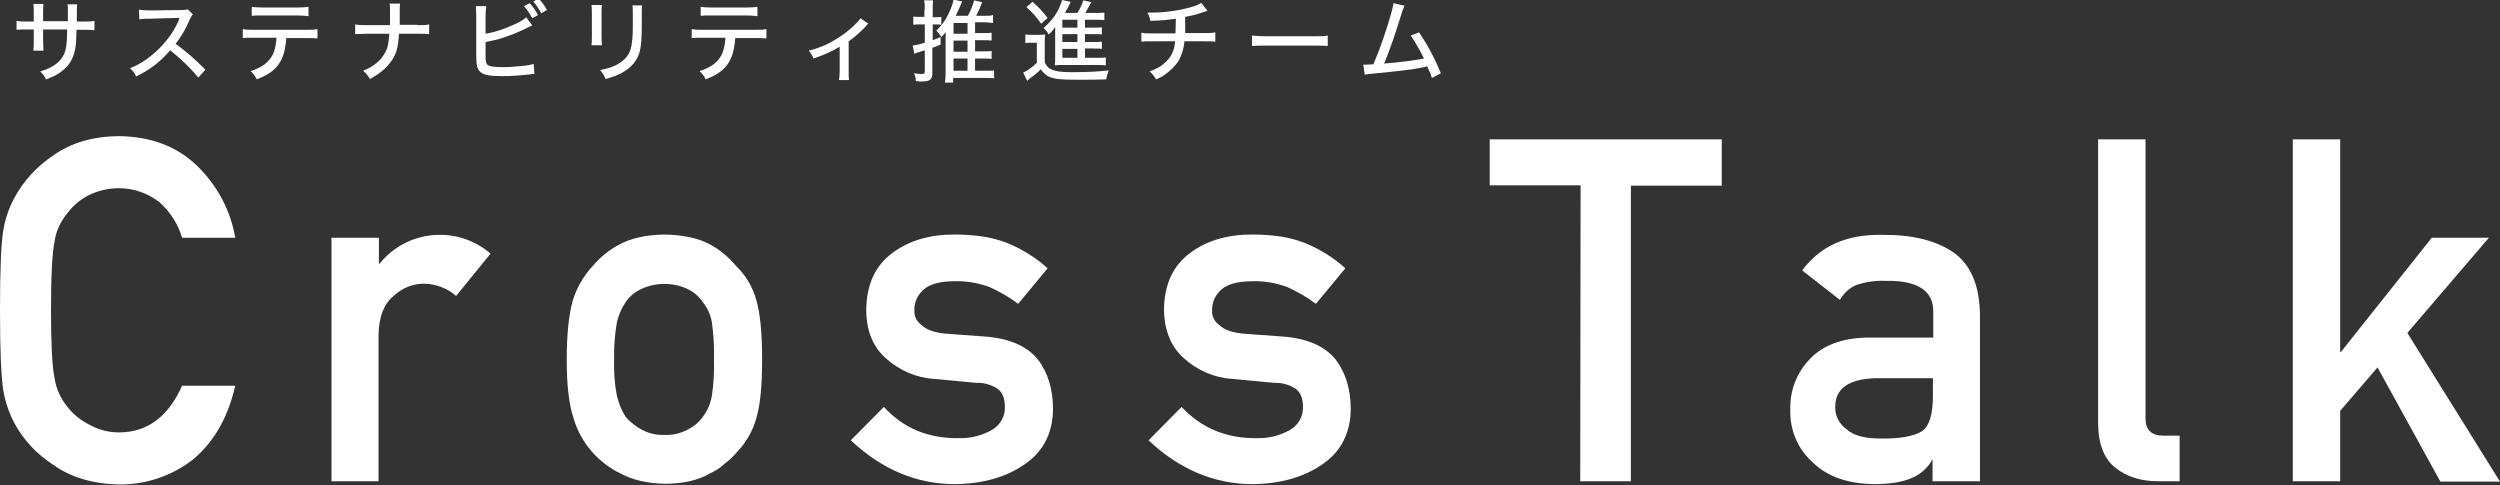
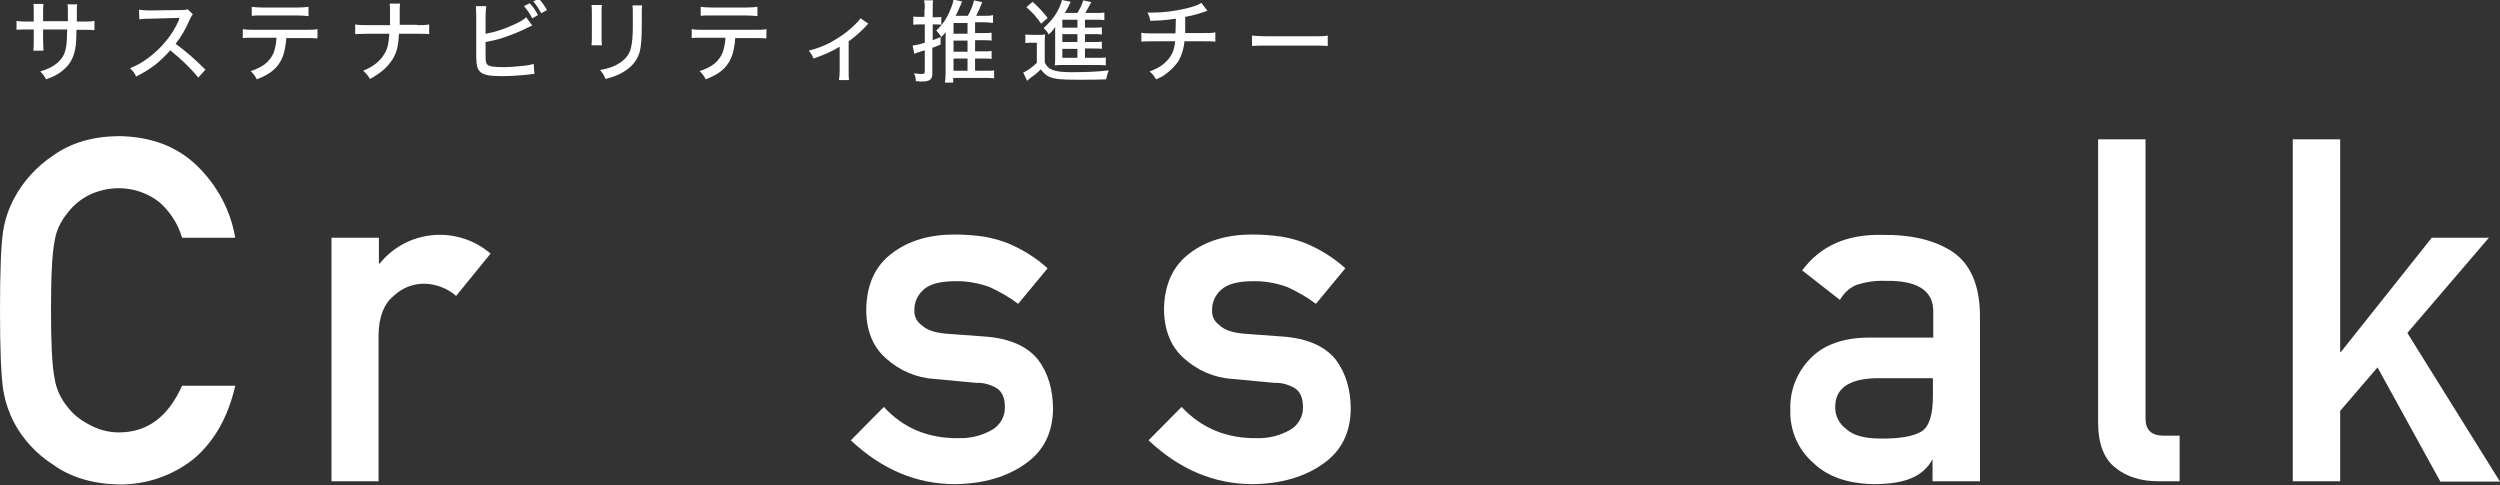
<svg xmlns="http://www.w3.org/2000/svg" version="1.1" id="レイヤー_1" x="0px" y="0px" viewBox="0 0 696.1 135.1" style="enable-background:new 0 0 696.1 135.1;" xml:space="preserve">
  <rect x="0" y="0" width="696.1" height="135.1" fill="#333333" stroke="none" />
  <style type="text/css">
	.st0{fill:#FFFFFF;}
</style>
  <title>アートボード 1</title>
  <g id="crosstalk_ttl_1_">
    <g id="Cross_1_">
      <path id="パス_14556_1_" class="st0" d="M65.5,107.4c-2,8.8-5.9,15.6-11.6,20.4c-5.9,4.7-13.3,7.2-20.9,7.1    c-7.3-0.2-13.3-2-18.2-5.5c-4.5-2.9-8.3-6.9-10.8-11.6c-0.7-1.3-1.3-2.7-1.8-4.1c-0.6-1.7-1-3.4-1.3-5.1C0.3,104.6,0,97.3,0,86.4    c0-11.1,0.3-18.5,0.9-22.2C1.4,61,2.5,57.9,4,55.1c2.6-4.8,6.3-8.8,10.8-11.8c4.9-3.5,10.9-5.3,18.2-5.4    c8.9,0.1,16.2,2.8,21.8,8.2s9.4,12.4,10.7,20.1H50.7c-1.1-3.8-3.3-7.2-6.2-9.8c-3.2-2.6-7.3-4-11.4-4c-2.9,0-5.9,0.7-8.5,2    c-2.3,1.2-4.3,2.9-5.8,4.9c-1.9,2.3-3.2,5-3.6,7.9c-0.7,3.4-1,9.8-1,19.1s0.3,15.7,1,19c0.4,2.9,1.7,5.7,3.6,8    c1.5,2,3.5,3.6,5.8,4.8c2.6,1.5,5.5,2.3,8.5,2.3c7.9,0,13.7-4.3,17.6-13H65.5L65.5,107.4z" />
      <path id="パス_14557_1_" class="st0" d="M92.3,66.2h13.2v7.2h0.2c7.5-9.3,21.1-10.7,30.4-3.2l0.5,0.4L127,82.4    c-2.4-2.1-5.5-3.3-8.7-3.4s-6.4,1.2-8.7,3.4c-2.7,2.2-4.1,5.8-4.2,10.8V134H92.3V66.2L92.3,66.2z" />
-       <path id="パス_14558_1_" class="st0" d="M157.8,100.1c0-7.1,0.6-12.6,1.7-16.5c1.1-3.5,3-6.8,5.5-9.5c2.1-2.5,4.7-4.6,7.6-6.1    c3.2-1.7,7.3-2.6,12.4-2.7c5.2,0.1,9.4,1,12.6,2.7c2.8,1.5,5.3,3.6,7.4,6.1c2.7,2.6,4.6,5.9,5.6,9.5c1.1,3.8,1.6,9.3,1.6,16.5    s-0.5,12.6-1.6,16.3c-1,3.7-3,7-5.6,9.7c-0.9,1.1-2,2.1-3.1,2.9c-1.2,1.2-2.7,2.1-4.2,2.8c-3.2,1.9-7.4,2.9-12.6,2.9    c-5-0.1-9.1-1.1-12.4-2.9c-2.9-1.4-5.5-3.4-7.6-5.7c-2.5-2.8-4.4-6.1-5.4-9.7C158.4,112.6,157.8,107.2,157.8,100.1L157.8,100.1z     M198.8,100.2c0.1-3.5-0.1-7.1-0.6-10.6c-0.4-2.1-1.3-4-2.6-5.6c-1.1-1.6-2.6-2.8-4.3-3.6c-4-1.8-8.6-1.8-12.6,0    c-1.8,0.8-3.3,2-4.4,3.6c-1.2,1.7-2,3.6-2.5,5.6c-0.6,3.4-0.9,6.9-0.8,10.4c-0.1,3.5,0.1,6.9,0.8,10.3c0.5,2.1,1.3,4.1,2.5,5.9    c1.3,1.4,2.8,2.6,4.5,3.5c1.9,1,4.1,1.5,6.2,1.4c2.2,0.1,4.4-0.4,6.3-1.4c1.7-0.8,3.2-2,4.3-3.5c1.3-1.7,2.2-3.7,2.6-5.9    C198.7,107,198.9,103.6,198.8,100.2L198.8,100.2z" />
      <path id="パス_14559_1_" class="st0" d="M266.9,122c3.3,0.1,6.5-0.7,9.3-2.3c2.3-1.3,3.7-3.8,3.6-6.4c0-2.4-0.7-4.1-2.1-5.1    c-1.8-1.1-3.8-1.7-5.9-1.6l-11.7-1.1c-5-0.3-9.8-2.4-13.5-5.8c-3.6-3.2-5.4-7.7-5.4-13.5c0.1-7,2.5-12.2,7.2-15.7    c4.6-3.5,10.4-5.2,17.4-5.2c2.7,0,5.5,0.2,8.2,0.6c2.3,0.4,4.6,1,6.8,1.9c4,1.7,7.7,4,10.9,6.9l-8.2,9.9c-2.5-1.9-5.2-3.4-8-4.7    c-3.1-1.1-6.4-1.7-9.6-1.6c-4.1,0-7,0.8-8.7,2.3c-1.7,1.5-2.7,3.6-2.6,5.9c-0.1,1.6,0.7,3.1,2,4c1.3,1.3,3.5,2.1,6.7,2.4l10.9,0.8    c6.9,0.5,11.8,2.7,14.8,6.4c2.8,3.7,4.2,8.3,4.2,13.9c-0.1,6.6-2.7,11.7-7.8,15.2c-5.1,3.6-11.6,5.5-19.5,5.6    c-10.7,0-20.4-4.1-29-12.2l9.2-9.3C251.5,119.2,258.4,122.1,266.9,122L266.9,122z" />
      <path id="パス_14560_1_" class="st0" d="M349.9,122c3.3,0.1,6.5-0.7,9.3-2.3c2.3-1.3,3.7-3.8,3.6-6.4c0-2.4-0.7-4.1-2.1-5.1    c-1.8-1.1-3.8-1.7-5.9-1.6l-11.7-1.1c-5-0.3-9.8-2.4-13.5-5.8c-3.6-3.2-5.4-7.7-5.5-13.5c0.1-7,2.5-12.2,7.2-15.7    c4.6-3.5,10.4-5.2,17.4-5.2c2.7,0,5.5,0.2,8.2,0.6c2.3,0.4,4.6,1,6.8,1.9c4,1.7,7.7,4,10.9,6.9l-8.2,9.9c-2.5-1.9-5.2-3.4-8-4.7    c-3.1-1.1-6.4-1.7-9.6-1.6c-4.1,0-7,0.8-8.7,2.3s-2.7,3.6-2.6,5.9c-0.1,1.6,0.7,3.1,2,4c1.3,1.3,3.5,2.1,6.7,2.4l10.9,0.8    c6.9,0.5,11.8,2.7,14.8,6.4c2.8,3.7,4.2,8.3,4.2,13.9c-0.1,6.6-2.7,11.7-7.8,15.2c-5.1,3.6-11.6,5.5-19.5,5.6    c-10.7,0-20.4-4.1-29-12.2l9.2-9.3C334.5,119.2,341.5,122.1,349.9,122L349.9,122z" />
-       <path id="パス_14561_1_" class="st0" d="M440.1,51.6h-25.3V38.8h64.6v12.9h-25.3V134H440L440.1,51.6L440.1,51.6z" />
      <path id="パス_14562_1_" class="st0" d="M538.2,128H538c-1.2,2.3-3.3,4.1-5.7,5.1c-2.5,1.1-6,1.7-10.5,1.7c-7.3-0.1-13-2.1-17-6    c-4.2-3.7-6.5-9.1-6.3-14.7c-0.2-5.3,1.8-10.4,5.5-14.2c3.6-3.8,9-5.8,16-5.9h18.3v-7.1c0.1-6-4.4-8.9-13.5-8.7    c-2.6-0.1-5.3,0.3-7.8,1.1c-2,0.8-3.6,2.3-4.7,4.2l-10.5-8.2c5-6.8,12.4-10.1,22.2-9.9c8.3-0.1,14.9,1.5,19.8,4.8    c4.9,3.4,7.4,9.2,7.5,17.5V134h-13.2v-6H538.2z M538.2,105.3h-15.8c-7.7,0.2-11.5,2.9-11.4,8.2c0,2.3,1.1,4.5,3,5.9    c1.9,1.8,5.1,2.7,9.4,2.7c5.5,0.1,9.4-0.6,11.7-2c2.1-1.4,3.1-4.7,3.1-9.8V105.3z" />
      <path id="パス_14563_1_" class="st0" d="M584.2,38.8h13.2v77.8c0,3.1,1.7,4.7,4.9,4.7h4.6V134H601c-4.8,0-8.8-1.2-11.9-3.7    c-3.3-2.5-4.9-6.8-4.9-12.7L584.2,38.8z" />
      <path id="パス_14564_1_" class="st0" d="M638.4,38.8h13.2V98h0.2l25.3-31.8H693l-22.7,26.5l25.8,41.4h-16.6L662,102.3    l-10.4,12.1V134h-13.2L638.4,38.8L638.4,38.8z" />
    </g>
  </g>
  <g>
    <path class="st0" d="M18.9,5.9V3.7c0-1.6,0-1.9-0.1-2.5h2.7c-0.1,0.6-0.1,0.7-0.1,1.7c0,1,0,1,0,3.1h1.8c1.6,0,2.2,0,3.1-0.2v2.6   c-0.8-0.1-1.5-0.1-3.1-0.1h-1.9c-0.1,3.4-0.1,3.4-0.2,4.3c-0.4,3.1-1.4,5.2-3.6,7c-1.3,1.1-2.5,1.7-4.7,2.5   c-0.4-0.9-0.7-1.3-1.6-2.2c2.2-0.7,3.5-1.3,4.8-2.4c1.7-1.5,2.4-3.1,2.6-6.1c0-0.7,0.1-1.5,0.1-3.2H12v2.9c0,1.3,0.1,2.4,0.1,3H9.3   c0.1-0.8,0.1-1.8,0.1-2.9v-3H7.7c-1.5,0-2,0-3.1,0.1V5.8c1,0.2,1.5,0.2,3.1,0.2h1.7V3.6c0-0.9,0-2-0.1-2.5h2.8   C12,1.8,12,2.7,12,3.6v2.3H18.9z" />
    <path class="st0" d="M55.2,21.6c-2-2.5-4.7-5.1-7.8-7.6c-2.9,3.3-5.6,5.4-9.5,7.3c-0.5-1.1-0.8-1.4-1.7-2.3c1.9-0.8,3.1-1.4,5-2.8   c3.8-2.8,6.9-6.6,8.6-10.6c0.1-0.2,0.1-0.2,0.1-0.4c0-0.1,0-0.1,0.1-0.2c-0.3,0-0.5,0-0.8,0L42,5.2c-1.5,0-2,0-3.2,0.2l-0.1-2.7   c0.8,0.1,1.5,0.2,2.6,0.2c0.1,0,0.4,0,0.7,0l8.3-0.1c1.2,0,1.4-0.1,2-0.2L53.7,4c-0.3,0.3-0.5,0.7-0.8,1.3c-1.2,2.8-2.5,5-4,6.9   c3.1,2.3,5.1,4,8.3,7.2L55.2,21.6z" />
    <path class="st0" d="M79.7,10.6c0,1-0.2,2-0.4,3.1c-0.5,2.6-1.6,4.5-3.4,6c-1.1,0.9-2.4,1.6-4.4,2.4c-0.5-1-0.8-1.4-1.7-2.3   c3.1-1,5-2.4,6.1-4.5c0.6-1.1,1-3,1.1-4.8h-6.2c-1.7,0-2.3,0-3.2,0.1V8.1c1,0.2,1.8,0.2,3.3,0.2h14.2c1.5,0,2.4,0,3.3-0.2v2.6   c-0.8-0.1-1.9-0.1-3.3-0.1H79.7z M70.1,1.9C71,2,71.7,2.1,73.4,2.1h9.2c1.7,0,2.4-0.1,3.3-0.2v2.6c-0.7-0.1-2.1-0.2-3.3-0.2h-9.3   c-1.5,0-2.5,0-3.2,0.1V1.9z" />
    <path class="st0" d="M116.2,7c1.5,0,2.3,0,3.3-0.2v2.7c-0.9-0.1-1.9-0.1-3.3-0.1h-5.1c-0.2,3.4-0.6,5.2-1.8,7.1   c-1.4,2.2-3.2,3.8-6.3,5.5c-0.7-1.2-1-1.5-1.9-2.3c3-1.2,4.9-2.8,6.1-5c0.8-1.4,1-2.6,1.2-5.3h-6.2c-1.4,0-2.4,0.1-3.3,0.1V6.8   c1.1,0.2,1.8,0.2,3.4,0.2h6.3c0-1,0-1.5,0-2V3.3c0-1,0-1.6-0.1-2.3h2.9c-0.1,0.7-0.1,0.8-0.1,2.3l0,1.6c0,1.8,0,1.8,0,2H116.2z" />
    <path class="st0" d="M135.3,9.4c2.6-0.5,5.1-1.3,7.7-2.5c1.8-0.8,2.8-1.4,3.5-2.1l1.7,2.3c-0.4,0.2-0.5,0.2-1.1,0.5   c-2.1,1.1-4.6,2.1-7,2.9c-1.9,0.6-1.9,0.6-4.9,1.2v3.4c0,0,0,0,0,0.1c0,0.2,0,0.3,0,0.3c0,1.5,0.1,2.1,0.5,2.5   c0.5,0.5,1.9,0.7,4.5,0.7c1.6,0,4-0.2,5.8-0.4c1-0.1,1.5-0.2,2.6-0.5l0.2,2.8c-0.5,0-0.5,0-1.1,0.1c-2.7,0.3-5.4,0.5-7.9,0.5   c-3.3,0-5-0.3-6-1.1c-0.6-0.5-1-1.3-1.1-2.5c0-0.4-0.1-0.9-0.1-2.1V4.6c0-1.4-0.1-2.1-0.1-2.9h2.9c-0.1,0.9-0.2,1.6-0.2,2.9V9.4z    M147.5,0.9c1,1.1,1.5,1.8,2.3,3.3l-1.6,0.9c-0.7-1.4-1.4-2.3-2.3-3.4L147.5,0.9z M150-0.4c0.9,1,1.6,1.9,2.3,3.2l-1.6,0.9   c-0.7-1.3-1.3-2.2-2.2-3.3L150-0.4z" />
    <path class="st0" d="M167.6,1.4c-0.1,0.6-0.1,0.6-0.1,2.7v5.5c0,1.4,0,2.2,0.1,3h-2.9c0.1-1,0.1-1.6,0.1-3V4.1c0-1.3,0-1.9-0.1-2.7   H167.6z M178.8,1.5c-0.1,0.8-0.1,1.1-0.1,2.7v2.7c0,3.9-0.2,6.1-0.6,7.6c-0.7,2.4-2.3,4.3-4.8,5.7c-1.2,0.7-2.5,1.2-4.7,1.8   c-0.4-1-0.6-1.4-1.5-2.5c2.5-0.5,3.7-0.9,5-1.7c2.2-1.3,3.3-2.8,3.7-5c0.2-1.1,0.4-2.8,0.4-5.2l0-0.9V4.3c0-1.9,0-2.1-0.1-2.8   H178.8z" />
    <path class="st0" d="M204.7,10.6c0,1-0.2,2-0.4,3.1c-0.5,2.6-1.6,4.5-3.4,6c-1.1,0.9-2.4,1.6-4.4,2.4c-0.5-1-0.8-1.4-1.7-2.3   c3.1-1,5-2.4,6.1-4.5c0.6-1.1,1-3,1.1-4.8h-6.2c-1.7,0-2.3,0-3.2,0.1V8.1c1,0.2,1.8,0.2,3.3,0.2h14.2c1.5,0,2.4,0,3.3-0.2v2.6   c-0.8-0.1-1.9-0.1-3.3-0.1H204.7z M195.1,1.9c0.9,0.1,1.6,0.2,3.3,0.2h9.2c1.7,0,2.4-0.1,3.3-0.2v2.6c-0.7-0.1-2.1-0.2-3.3-0.2   h-9.3c-1.5,0-2.5,0-3.2,0.1V1.9z" />
    <path class="st0" d="M241.8,6.6c-0.3,0.2-0.3,0.2-0.8,0.8c-1.3,1.4-3.1,3-4.7,4.1v8.2c0,1.3,0,2,0.1,2.6h-2.8   c0.1-0.8,0.2-1.3,0.2-2.6V13c-2.3,1.4-4.4,2.3-7.3,3.3c-0.4-1-0.6-1.3-1.3-2.2c2.3-0.6,3.9-1.2,5.9-2.2c2.7-1.5,4.9-3,7-5.1   c0.8-0.8,1.1-1.1,1.5-1.7L241.8,6.6z" />
    <path class="st0" d="M257.5,2.6c0-1.1,0-1.7-0.2-2.5h2.5c-0.1,0.8-0.1,1.4-0.1,2.5v2.2h0.9c0.7,0,1,0,1.5-0.1v2.2   c-0.5-0.1-0.9-0.1-1.5-0.1h-0.9v4.4c0.9-0.3,1.2-0.5,2.2-0.9l0,2.1c-1.1,0.5-1.4,0.6-2.3,0.9v7.2c0,1.7-0.8,2.2-3.1,2.2   c-0.1,0-0.5,0-1.1-0.1H255c0-0.9-0.1-1.2-0.5-2.2c0.6,0.1,1.5,0.2,1.9,0.2c0.9,0,1.1-0.1,1.1-0.7v-5.9c-1,0.3-1.2,0.4-1.6,0.5   c-0.7,0.2-1,0.3-1.3,0.5l-0.5-2.3c0.8-0.1,1.8-0.3,3.4-0.8V6.8h-1.4c-0.6,0-1.2,0-1.8,0.1V4.6c0.7,0.1,1.1,0.1,1.8,0.1h1.3V2.6z    M271.5,19.7h2.7c1.3,0,2.1,0,2.6-0.1v2.2c-0.8-0.1-1.5-0.1-2.7-0.1h-8.7V23h-2.3c0.1-0.7,0.2-1.5,0.2-2.6V10.2c0-0.5,0-0.5,0-1.3   c-0.4,0.6-0.6,0.8-1.2,1.4c-0.4-0.7-0.7-1-1.4-1.8c1.9-1.8,3-3.4,4.2-6.5c0.3-0.7,0.5-1.5,0.6-2.1l2.4,0.5   c-0.1,0.3-0.1,0.3-0.5,1.2c-0.4,1-0.8,1.7-1.3,2.8h3.4c0.8-1.5,1.4-2.9,1.7-4.3l2.3,0.5c-0.8,2-1,2.4-1.7,3.8h2.2   c1,0,1.8,0,2.5-0.2v2.2c-0.7-0.1-1.6-0.2-2.5-0.2h-2.5v3h2.3c1,0,1.8,0,2.3-0.1v2.2c-0.6-0.1-1.4-0.1-2.3-0.1h-2.3v3.1h2.3   c1.1,0,1.8,0,2.3-0.1v2.2c-0.5-0.1-1.3-0.1-2.3-0.1h-2.3V19.7z M269.4,9.4v-3h-3.9v3H269.4z M265.5,14.4h3.9v-3.1h-3.9V14.4z    M265.5,19.7h3.9v-3.4h-3.9V19.7z" />
    <path class="st0" d="M285.5,9.6c0.6,0.1,1,0.1,2,0.1h1.6c0.7,0,1.3,0,1.9-0.1c-0.1,0.8-0.1,1.4-0.1,2.7v5.1c0.6,1.1,1,1.6,2,2   c1.2,0.5,2.7,0.7,5.6,0.7c4.6,0,7.7-0.2,10.2-0.5c-0.4,1.1-0.5,1.5-0.7,2.5c-2.3,0.1-5.3,0.1-8.2,0.1c-4.5,0-6.1-0.2-7.6-0.8   c-0.9-0.4-1.7-1.1-2.4-2.1c-1.1,1.1-1.6,1.5-3,2.5c-0.2,0.2-0.5,0.4-0.8,0.7l-1.1-2.3c1-0.4,2.3-1.3,3.8-2.7v-5.6h-1.5   c-0.8,0-1.1,0-1.7,0.1V9.6z M287.5,0.5c1.7,1.5,3,2.9,4.2,4.5l-1.8,1.6c-1.5-2.1-2.2-2.9-4.1-4.6L287.5,0.5z M302.1,16.1h3.3   c1.2,0,1.9,0,2.5-0.1v2.2c-0.7-0.1-1.5-0.1-2.4-0.1h-9.7c-1,0-1.5,0-2.1,0.1c0.1-0.8,0.1-1.3,0.1-2.5V9.2c0-0.6,0-1.1,0-1.7   c-0.6,0.9-1,1.4-1.8,2.1c-0.5-0.9-0.8-1.2-1.4-1.8c2.5-2.3,3.8-4.1,4.8-6.8c0.2-0.4,0.2-0.7,0.3-1l2.4,0.5   c-0.1,0.3-0.1,0.3-0.5,1.1c-0.3,0.6-0.5,1-1.1,2h3.5c0.8-1.4,1.3-2.3,1.6-3.5l2.3,0.5c-0.2,0.2-0.2,0.3-0.7,1.2   c-0.4,0.7-0.6,1.1-1,1.8h2.9c1.1,0,1.8,0,2.4-0.1v2.1c-0.6-0.1-1.2-0.1-2.1-0.1h-3.3v2.2h2.2c1.3,0,1.8,0,2.5-0.1v2   c-0.7-0.1-1.2-0.1-2.5-0.1h-2.2v2.2h2.2c1.3,0,1.8,0,2.5-0.1v2c-0.7-0.1-1.2-0.1-2.5-0.1h-2.2V16.1z M300,5.5h-4.2v2.2h4.2V5.5z    M300,9.5h-4.2v2.2h4.2V9.5z M295.8,13.6v2.5h4.2v-2.5H295.8z" />
    <path class="st0" d="M336.2,3c-0.3,0.1-0.3,0.1-0.9,0.3c-2.1,0.7-3.1,1-5.3,1.4c0,2.6,0,4.1,0,4.5h5.1c2,0,2.4,0,3.3-0.2v2.6   c-0.9-0.1-1.5-0.1-3.3-0.1h-5.3c-0.2,2.2-0.8,3.9-1.6,5.4c-0.9,1.4-2.3,2.8-4,4c-0.7,0.5-1.2,0.7-2.3,1.2c-0.6-1-0.9-1.4-1.8-2.2   c1.8-0.7,2.8-1.2,3.9-2.1c2-1.7,3-3.5,3.2-6.3h-6c-2.1,0-2.4,0-3.4,0.1V9.1c0.9,0.2,1.5,0.2,3.4,0.2h6.1c0-0.9,0.1-2.3,0.1-4.1   c-2.1,0.3-3.4,0.5-7.1,0.6c-0.2-1-0.3-1.3-0.8-2.3c0.8,0,1.1,0,1.5,0c3.3,0,7.5-0.6,10.6-1.5c1.4-0.4,2.1-0.7,2.9-1.2L336.2,3z" />
    <path class="st0" d="M348.7,9.9c0.9,0.1,2,0.2,3.8,0.2h13.5c2.1,0,2.7,0,3.7-0.2v2.9c-1.1-0.1-1.9-0.1-3.7-0.1h-13.5   c-2.1,0-2.8,0-3.9,0.1V9.9z" />
-     <path class="st0" d="M391.1,1.6c-0.3,0.5-0.3,0.7-0.7,1.7c-1.7,5.6-3.4,10.6-5,14.4c4-0.3,8.5-0.9,11.1-1.4   c-1.1-2.3-2.6-4.8-3.7-6.4l2.3-0.9c2.3,3.3,4.5,7.5,6.1,11.4l-2.5,1.3c-0.3-1-0.3-1-1.3-3.2c-0.3,0-0.3,0-0.9,0.2   c-2.8,0.6-6.8,1.1-14.3,1.8c-1.5,0.2-1.8,0.2-2.2,0.3l-0.4-2.8c0.3,0,0.3,0,0.6,0c0.5,0,0.8,0,2.2-0.1c1.4-3.3,2.4-6,3.7-10   c1.2-3.8,1.7-5.6,1.9-7L391.1,1.6z" />
  </g>
</svg>